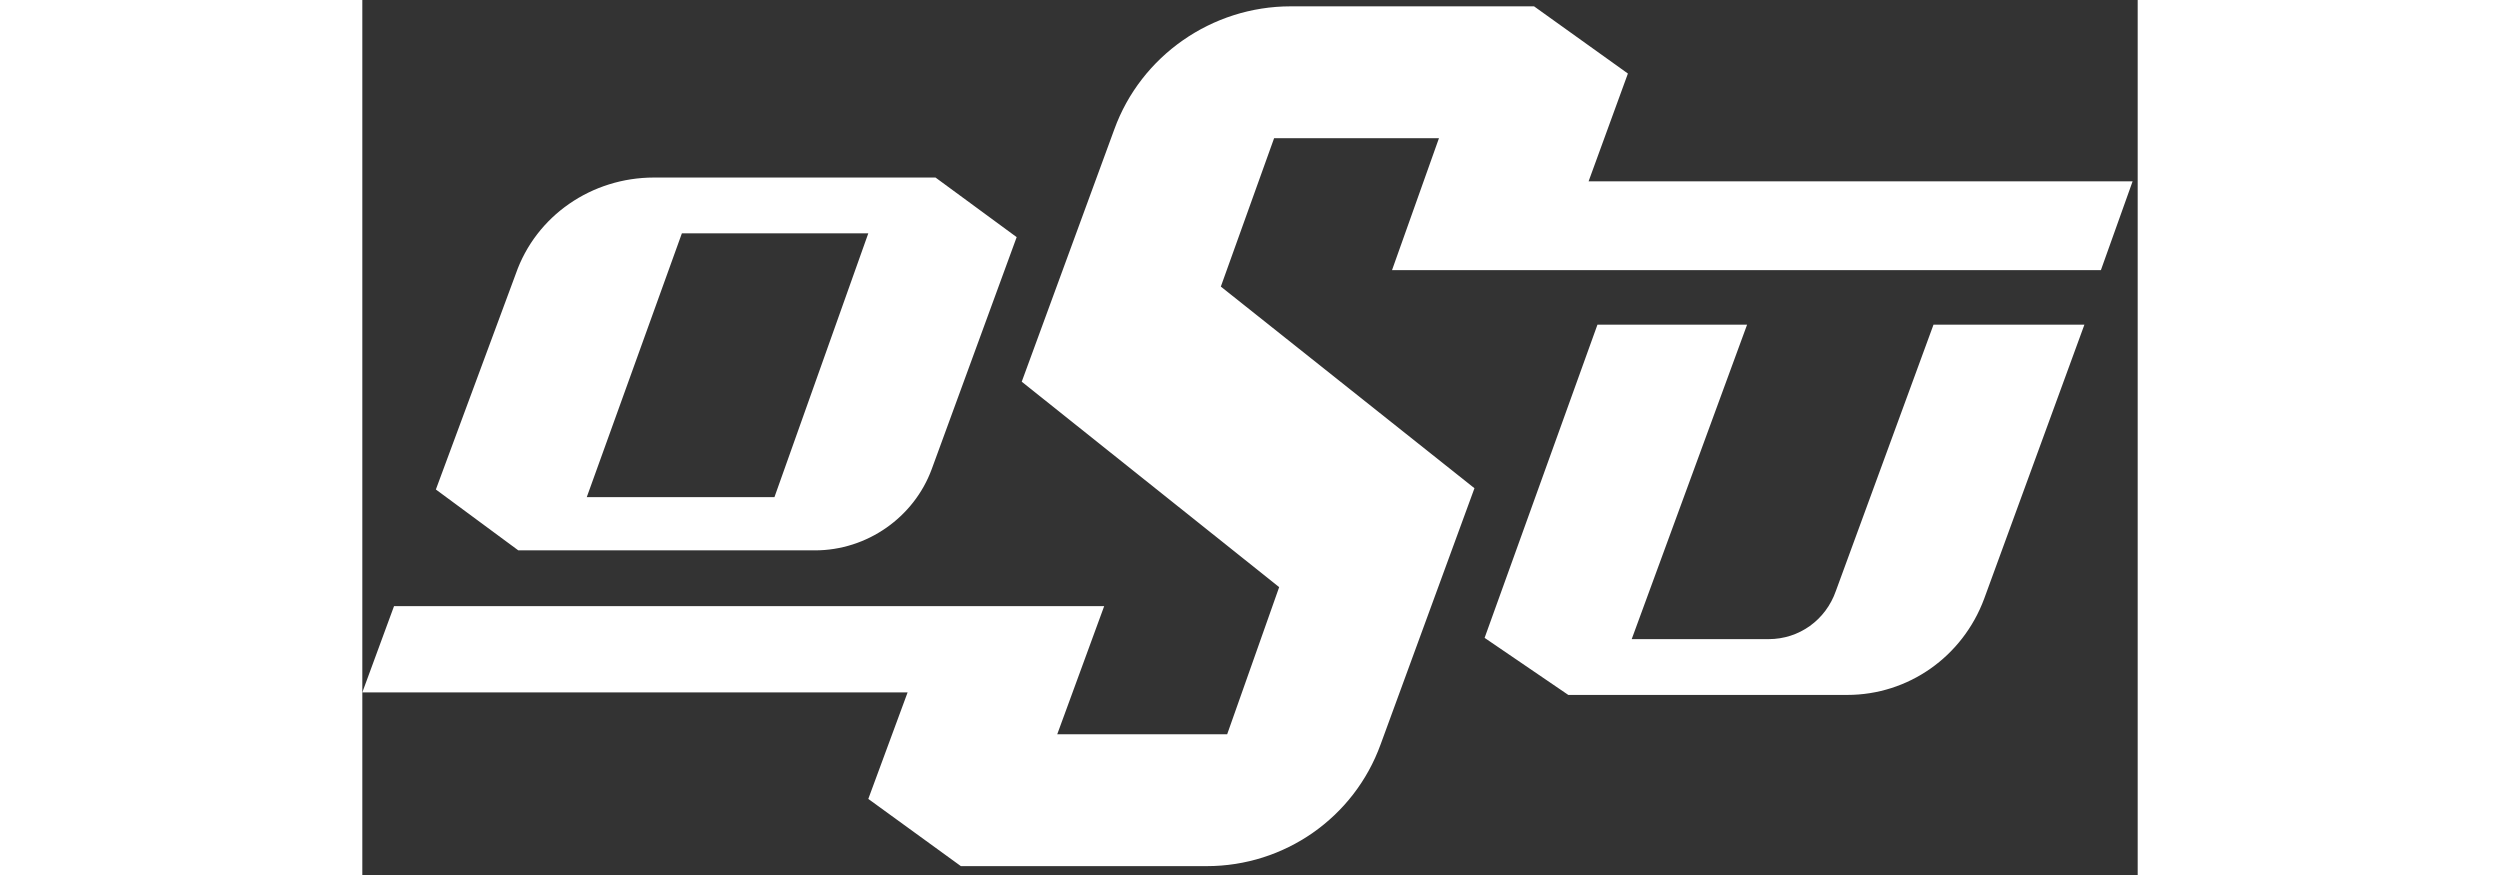
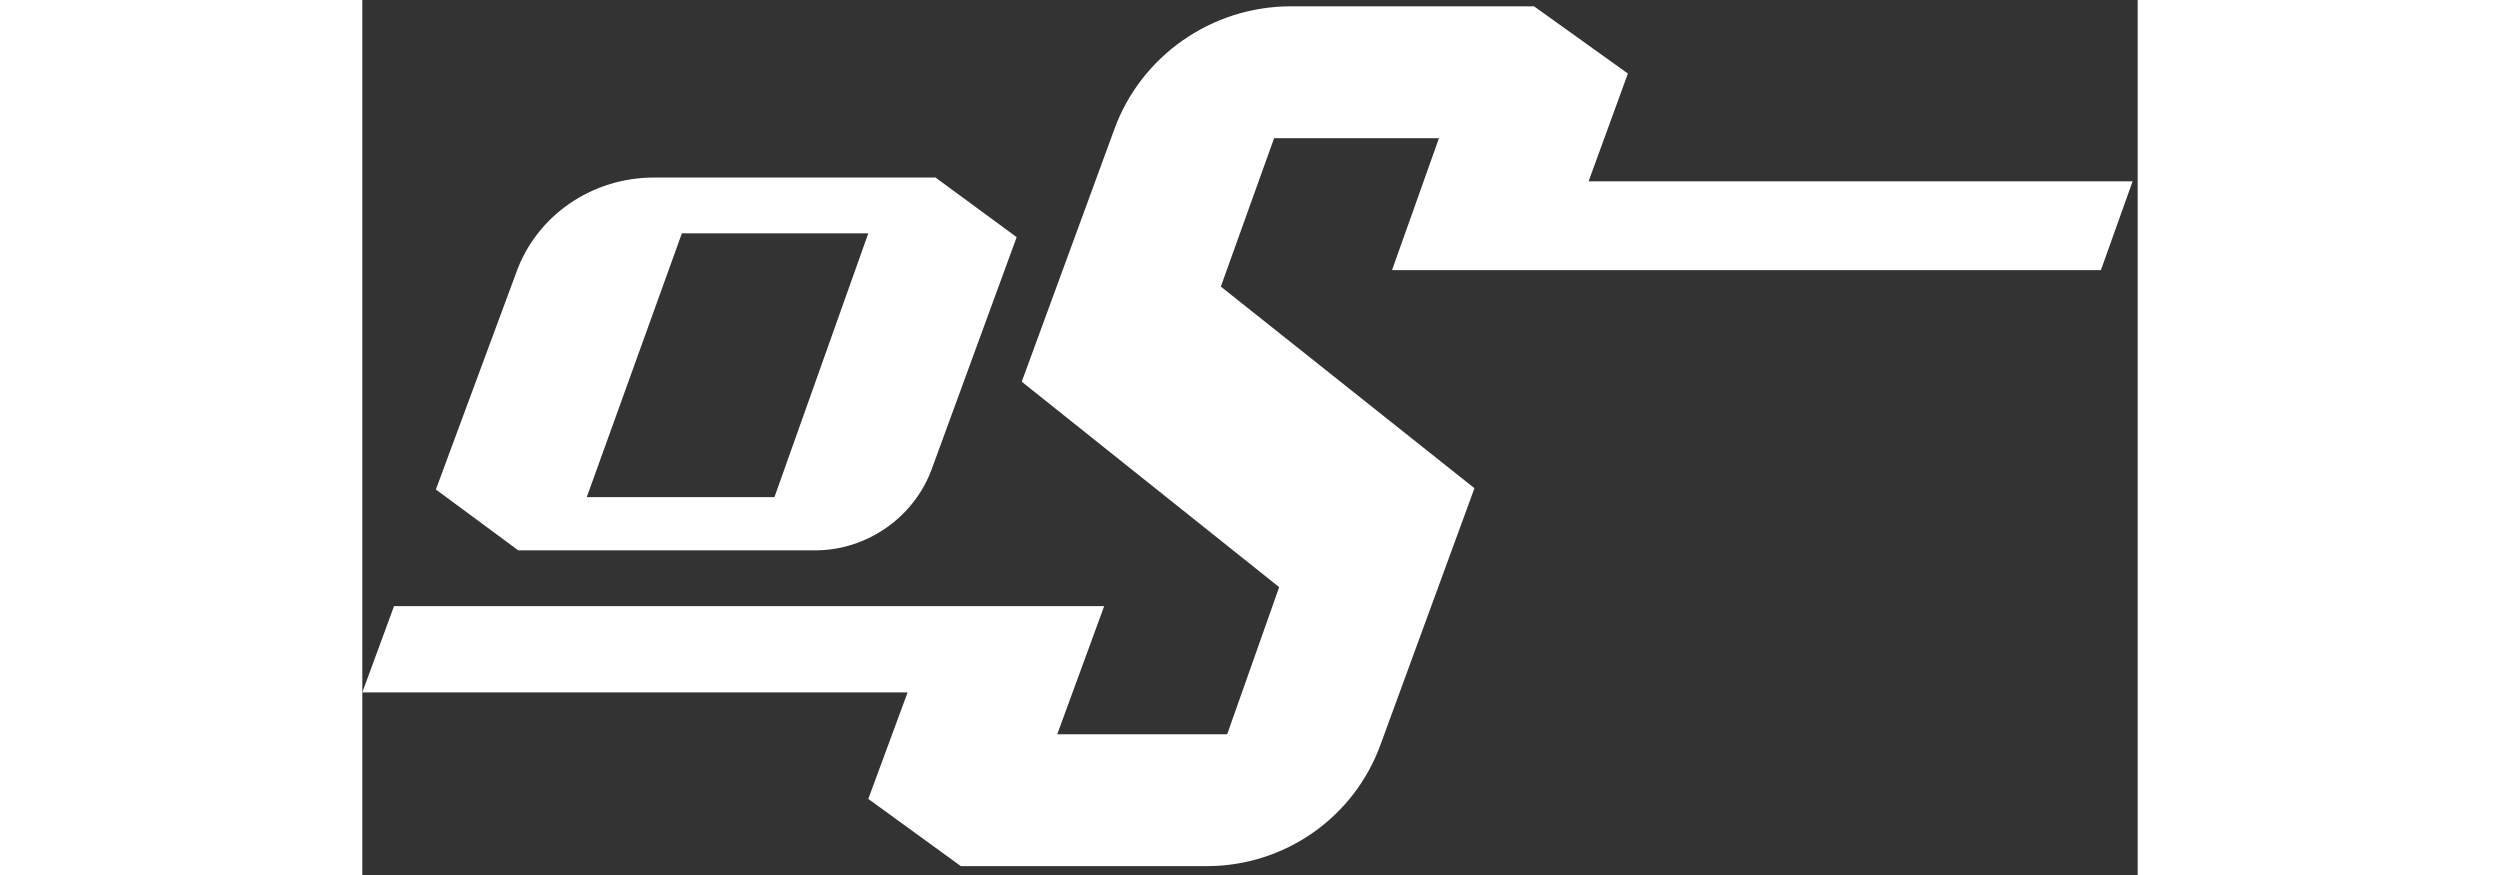
<svg xmlns="http://www.w3.org/2000/svg" width="140" height="49" viewBox="0 0 140 69" fill="none">
  <rect x="0" y="0" width="140" height="69" fill="#333333" stroke="none" />
  <path d="M96.7 14.3L99.8 5.8L92.4 0.5H73.2C67 0.5 61.4 4.4 59.3 10.2L52 30.1L72.3 46.3L68.2 57.9H54.8L58.5 47.8H2.5L0 54.6H43L39.9 63L47.2 68.3H66.6C72.7 68.3 78.2 64.5 80.3 58.7L87.7 38.5L67.7 22.6L71.9 10.9H84.9L81.2 21.3H137.1L139.6 14.3H96.7Z" fill="white" />
  <path d="M35.7 43.4C39.8 43.4 43.5 40.8 44.9 37L51.6 18.7L45.2 14H23C18.1 14 13.7 17 12.1 21.6L5.8 38.6L12.3 43.4H35.7ZM25.2 18.4H39.9L32.5 39.2H17.7L25.2 18.4Z" fill="white" />
-   <path d="M116.2 46.6C115.4 48.9 113.3 50.4 110.9 50.4H100.1L109.2 25.6H97.4L88.5 50.3L95.1 54.8H117.1C121.9 54.8 126.2 51.8 127.9 47.2L135.8 25.6H123.9L116.2 46.6Z" fill="white" />
</svg>